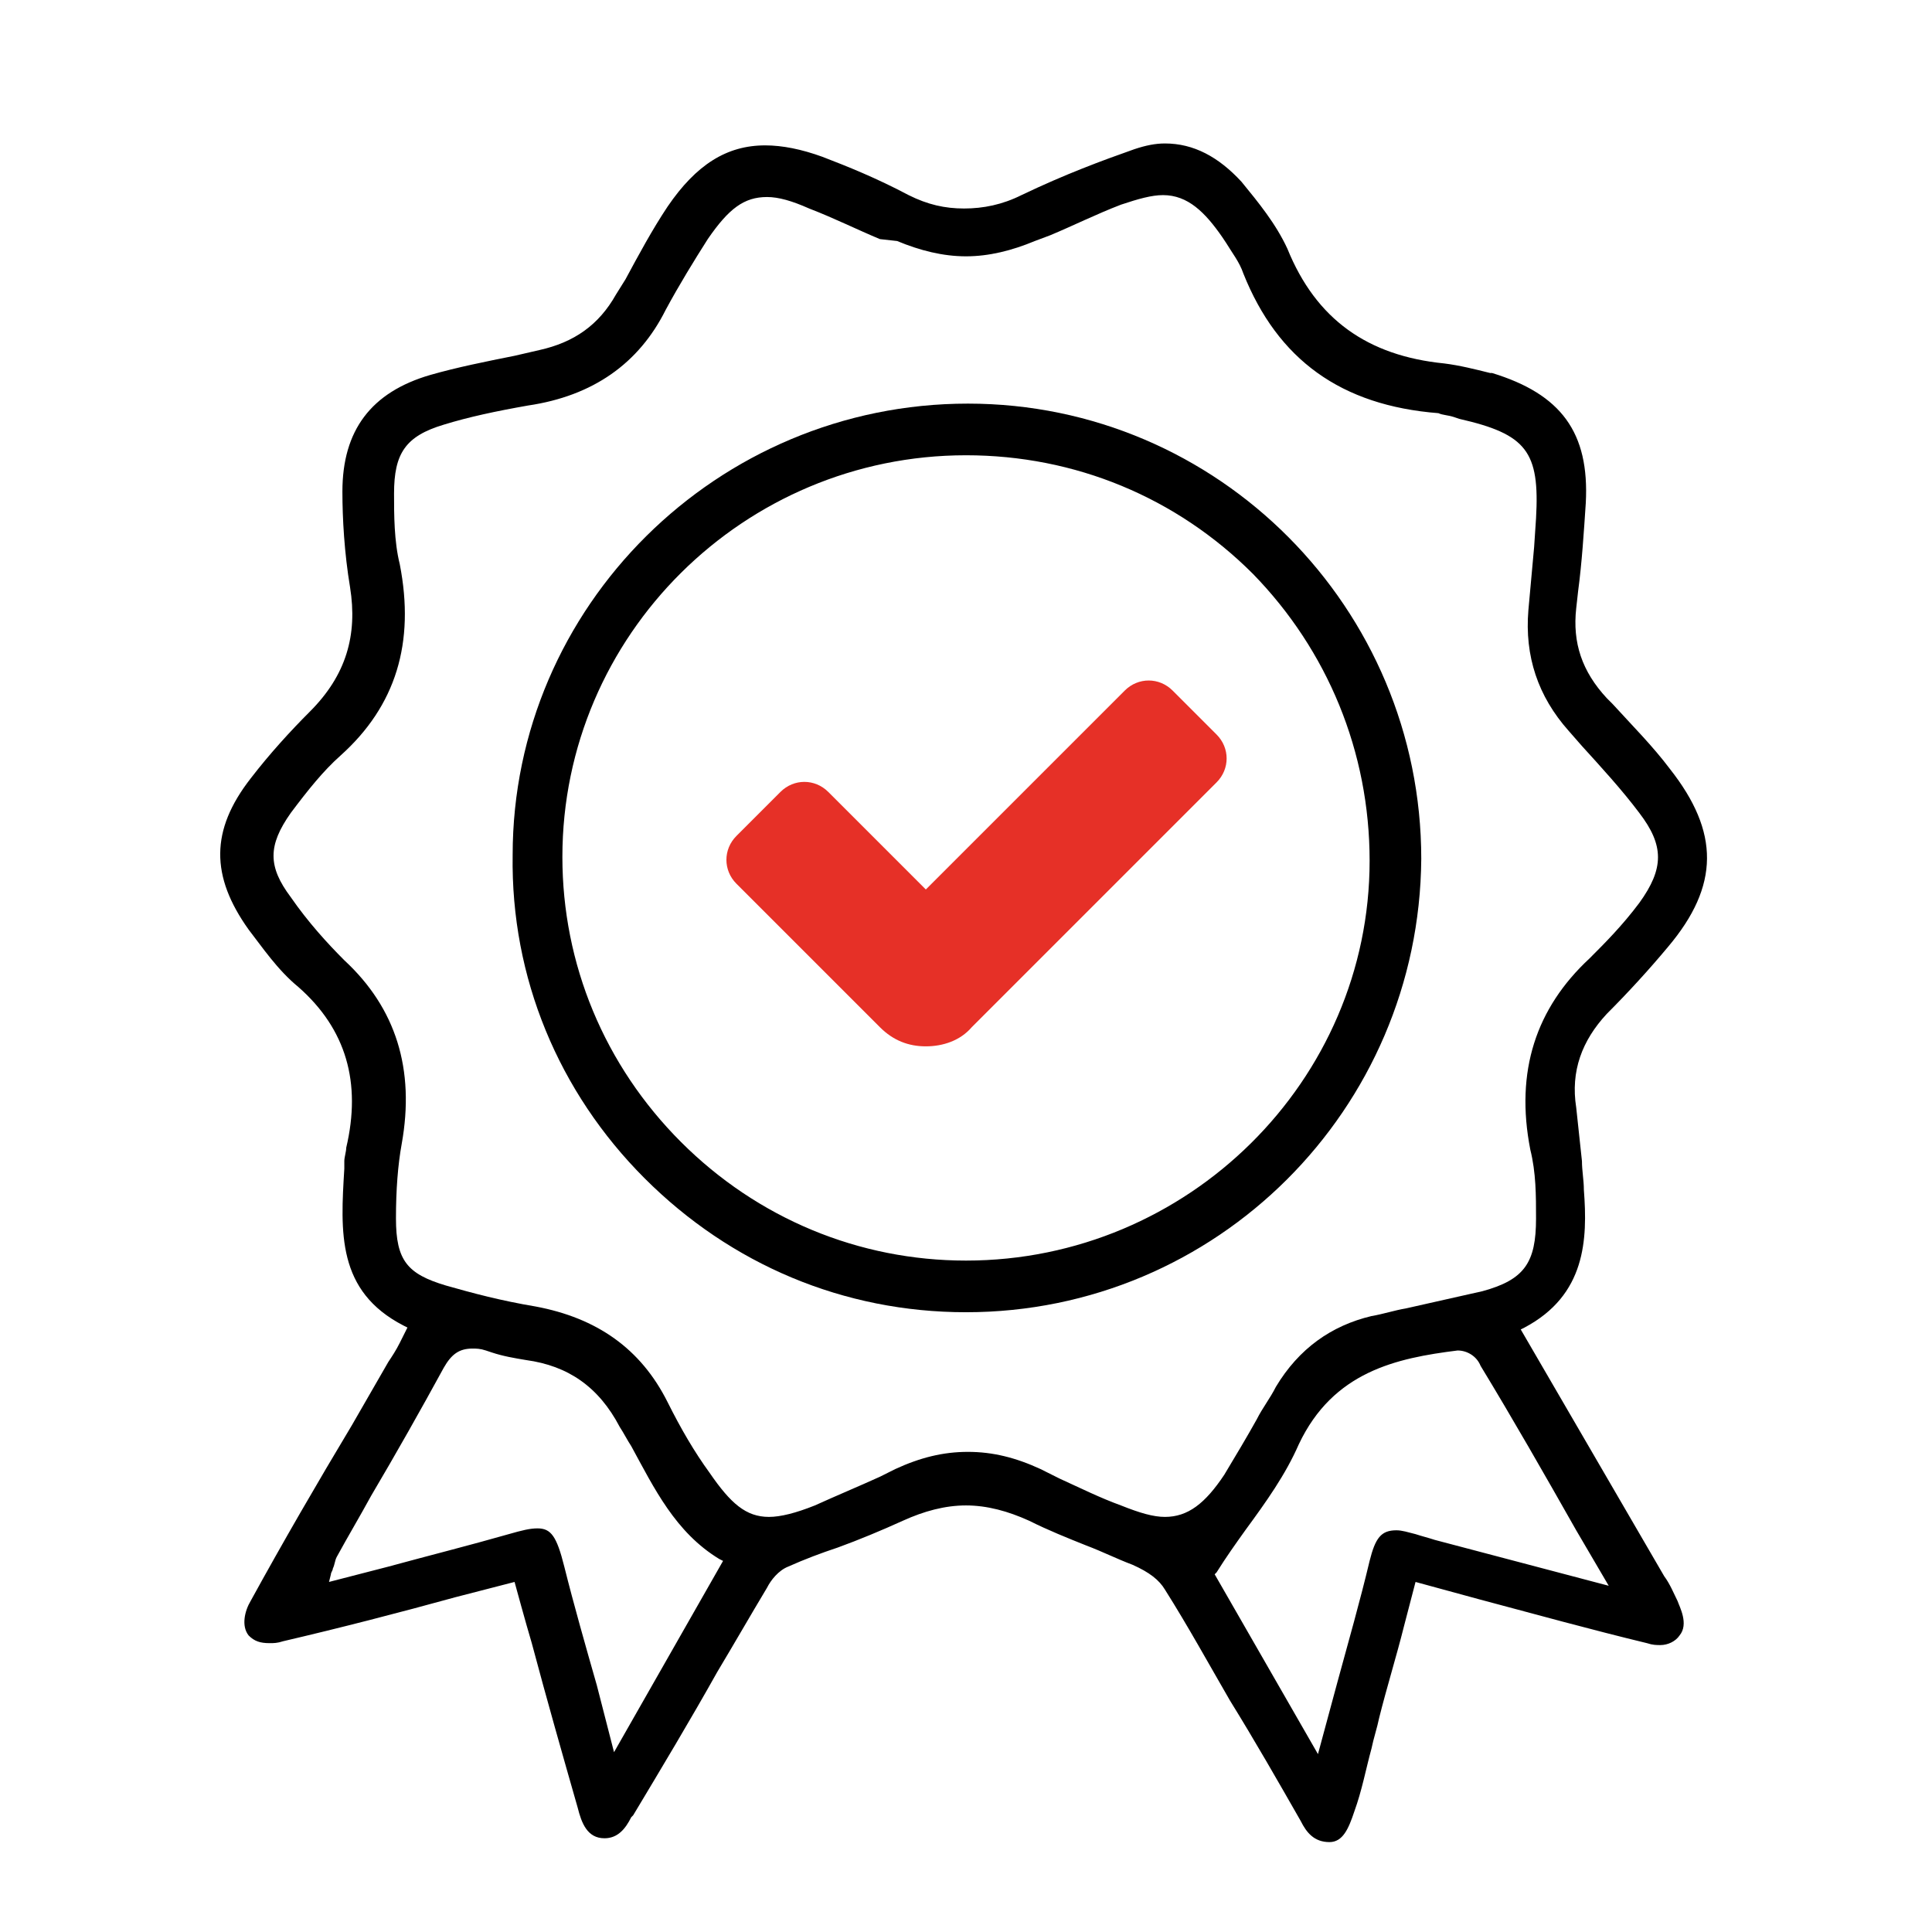
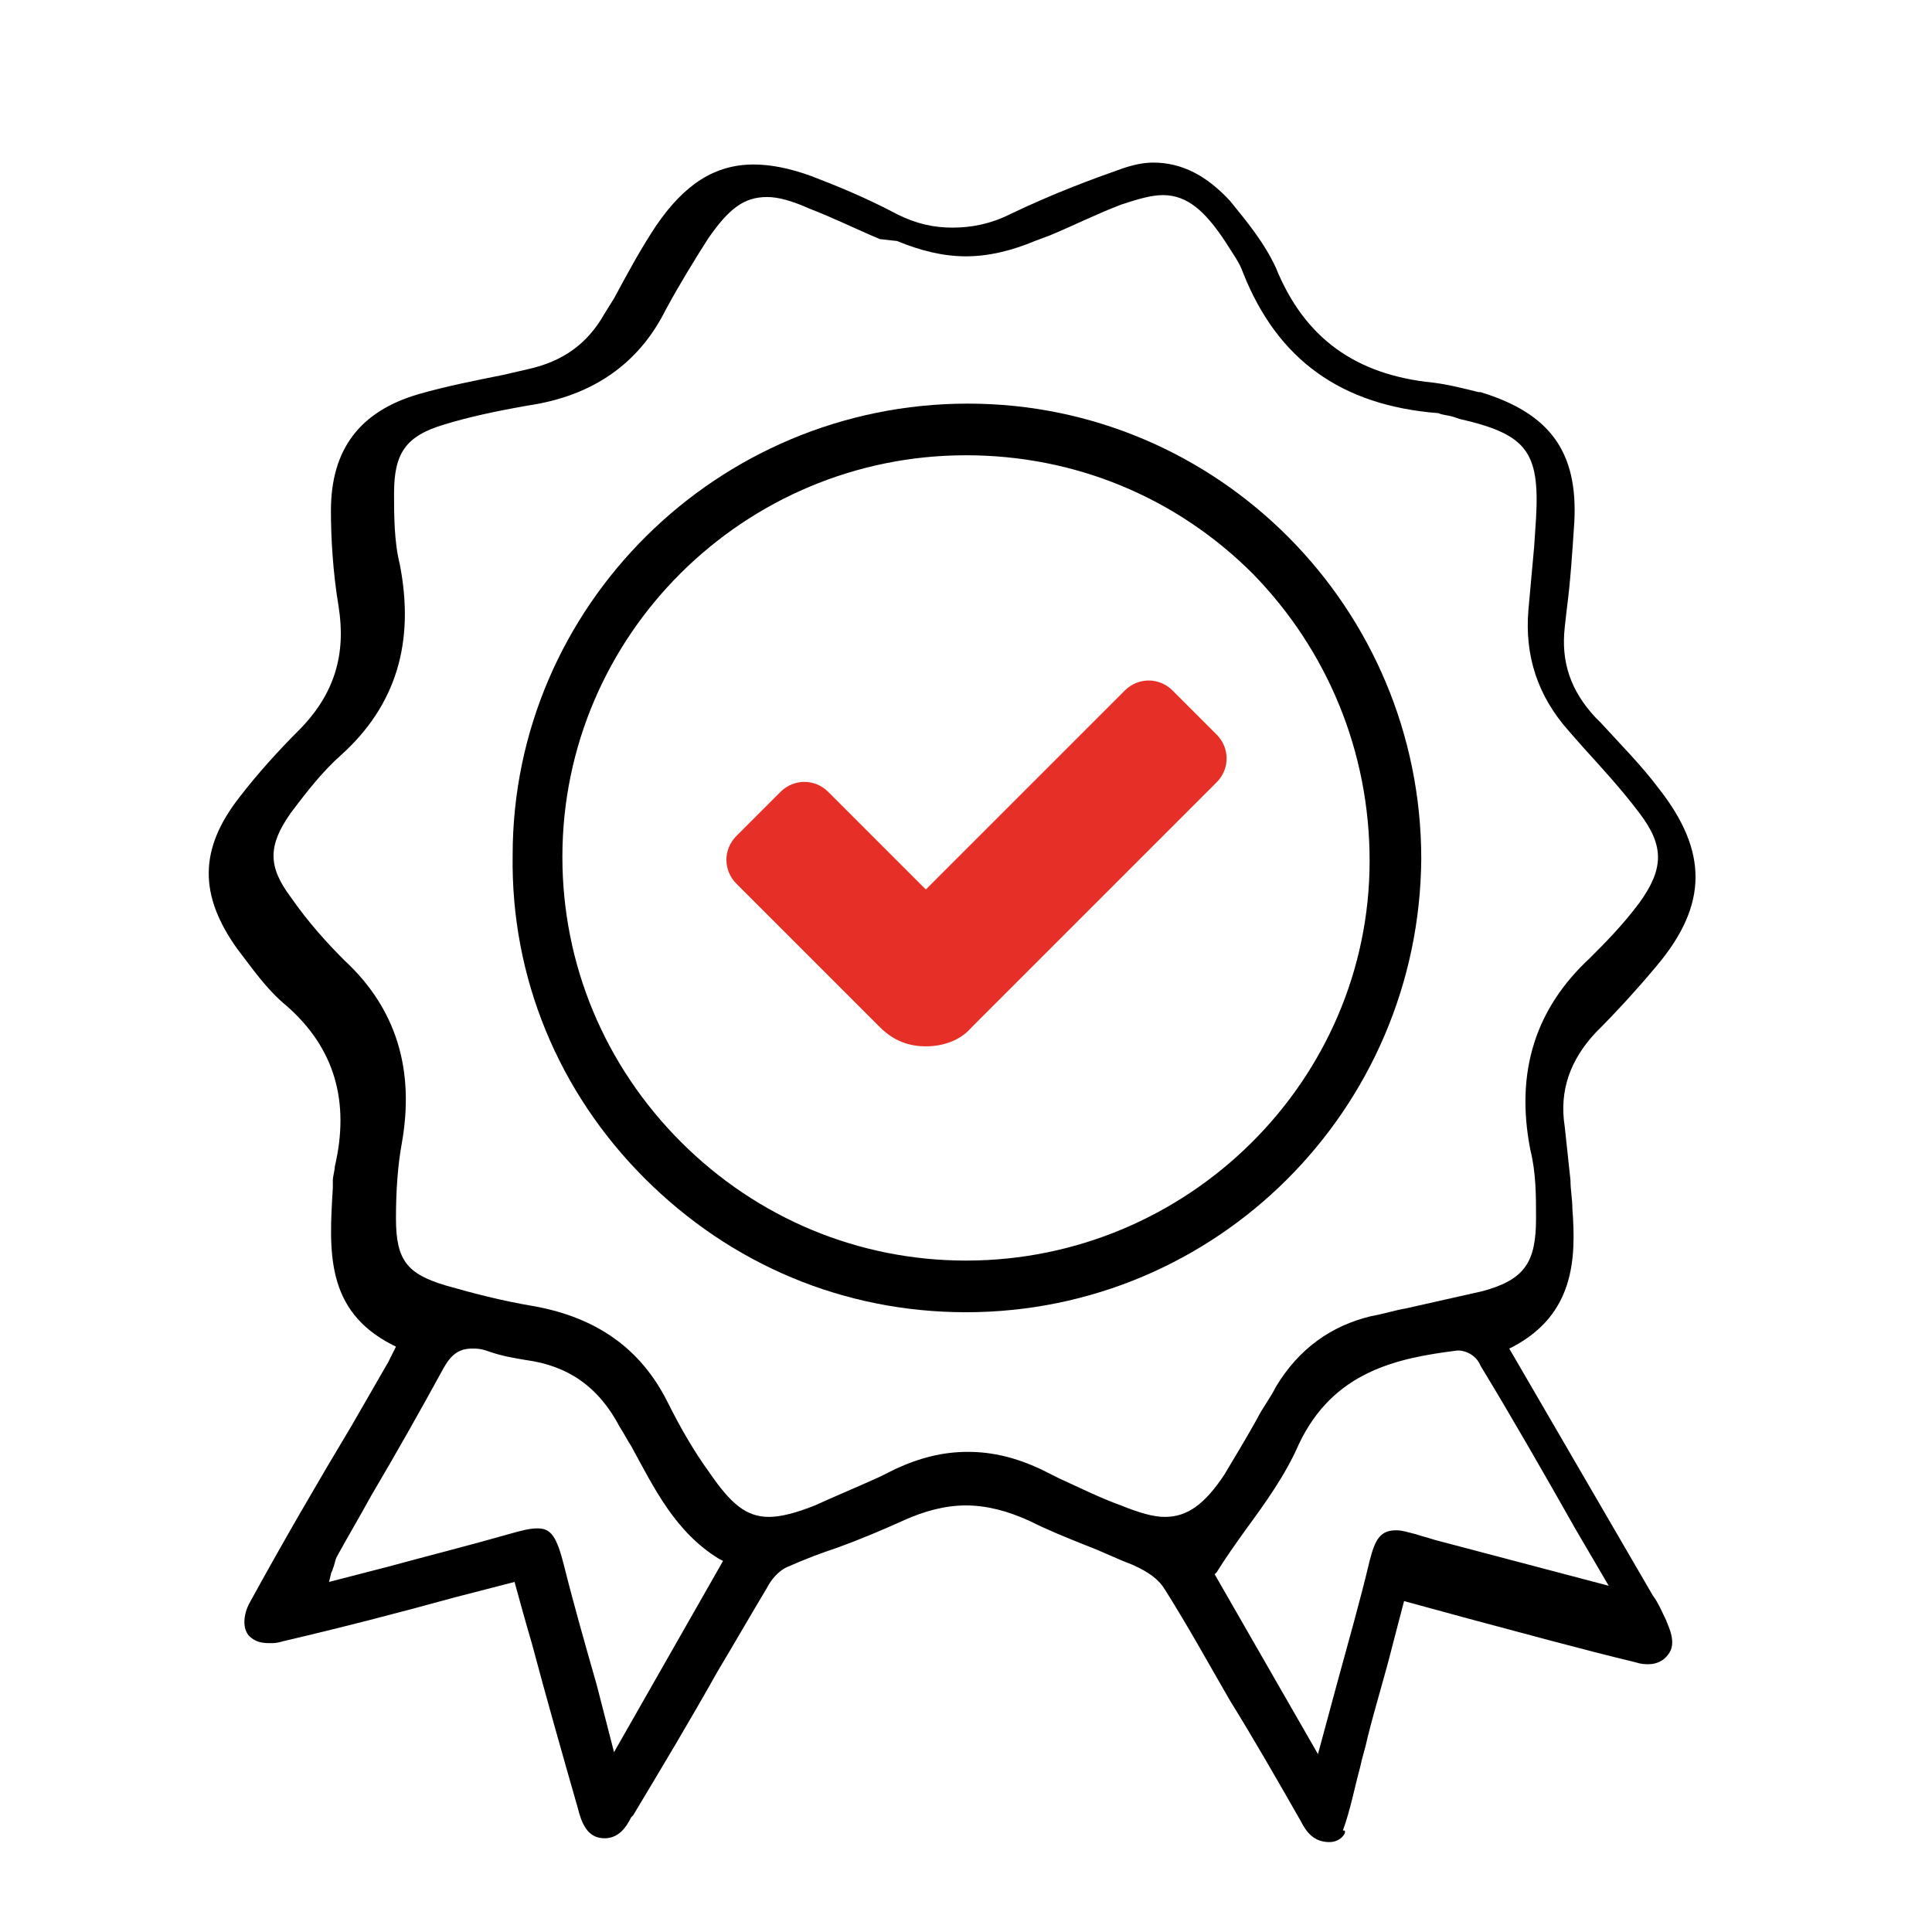
<svg xmlns="http://www.w3.org/2000/svg" id="Layer_1" x="0px" y="0px" viewBox="0 0 101 101" style="enable-background:new 0 0 101 101;" xml:space="preserve">
  <style type="text/css"> .st0{fill:#E63027;} </style>
-   <path d="M429.8,35.6c0,13-5.2,24.8-13.7,33.3l-2.1-2.1c8-8,12.9-19,12.9-31.2c0-10.6-3.8-20.8-10.7-28.8l-0.5-0.6v7.4 c0,0.8-0.5,1.4-1.2,1.6c-0.1,0-0.2,0-0.3,0c-0.4,0-0.8-0.1-1-0.4c-0.3-0.3-0.4-0.6-0.4-1V1.9c0-0.8,0.7-1.5,1.5-1.5h11.7 c0.8,0,1.5,0.5,1.6,1.2c0.1,0.4,0,0.9-0.3,1.2c-0.3,0.3-0.7,0.5-1.1,0.5h-9l0.5,0.5C425.5,12.5,429.8,23.8,429.8,35.6z" />
  <g>
    <g>
      <g>
-         <path d="M69.5,96.3c-0.8,0-1.2-0.5-1.5-1.1c-1.2-2.1-2.4-4.2-3.7-6.3c-1.1-1.9-2.2-3.9-3.4-5.8c-0.3-0.5-0.8-0.9-1.7-1.3 c-0.8-0.3-1.6-0.7-2.4-1c-1-0.4-2-0.8-3-1.3c-1.1-0.5-2.2-0.8-3.3-0.8c-1.1,0-2.2,0.3-3.3,0.8c-1.1,0.5-2.3,1-3.4,1.4 c-0.9,0.3-1.7,0.6-2.6,1c-0.5,0.2-0.9,0.7-1.1,1.1c-0.9,1.5-1.7,2.9-2.6,4.4c-1.4,2.5-2.9,5-4.4,7.5l-0.1,0.1 c-0.3,0.6-0.7,1.1-1.4,1.1c-0.9,0-1.2-0.8-1.4-1.6c-0.8-2.8-1.6-5.6-2.4-8.6c-0.3-1-0.9-3.2-0.9-3.2l-3.1,0.8 c-2.9,0.8-6,1.6-9,2.3c-0.3,0.1-0.5,0.1-0.7,0.1c-0.5,0-0.8-0.1-1.1-0.4c-0.4-0.5-0.2-1.3,0.1-1.8c1.7-3.1,3.5-6.2,5.3-9.2 l1.9-3.3c0.2-0.3,0.4-0.6,0.6-1l0.4-0.8l-0.2-0.1c-3.5-1.8-3.3-4.9-3.1-8.2l0-0.4c0-0.2,0.1-0.5,0.1-0.7c0.8-3.4,0-6.2-2.5-8.4 c-1.1-0.9-1.9-2.1-2.6-3c-2-2.8-2-5.2,0.1-7.9c1-1.3,2.1-2.5,3.1-3.5c1.9-1.9,2.5-4,2.1-6.5c-0.3-1.8-0.4-3.6-0.4-5 c0-3.2,1.5-5.2,4.6-6.1c1.4-0.4,2.9-0.7,4.4-1l1.3-0.3c1.8-0.4,3.1-1.3,4-2.9l0.5-0.8c0.7-1.3,1.4-2.6,2.2-3.8 c1.5-2.2,3.1-3.2,5.1-3.2c0.9,0,1.9,0.2,3,0.6c1.3,0.5,2.8,1.1,4.5,2c1,0.5,1.9,0.7,2.9,0.7c1,0,2-0.2,3-0.7 c2.3-1.1,4.2-1.8,5.9-2.4c0.6-0.2,1.1-0.3,1.6-0.3c1.5,0,2.8,0.7,4,2c0.9,1.1,1.8,2.2,2.4,3.5c1.5,3.7,4.2,5.6,8.2,6 c0.8,0.1,1.6,0.3,2.4,0.5l0.1,0c3.6,1.1,5.1,3.1,4.9,6.8c-0.1,1.5-0.2,3.1-0.4,4.6l-0.1,0.9c-0.2,1.8,0.3,3.3,1.6,4.7l0.3,0.3 c1,1.1,2.1,2.2,3,3.4c2.6,3.3,2.6,6.1-0.1,9.3c-1,1.2-2.1,2.4-3.2,3.5c-1.3,1.4-1.9,3-1.6,4.9c0.1,0.9,0.2,1.9,0.3,2.8 c0,0.5,0.1,1,0.1,1.5c0.2,2.6,0.1,5.5-3.1,7.2l-0.2,0.1l7.5,12.9c0.3,0.4,0.5,0.9,0.7,1.3c0.1,0.3,0.6,1.2,0.1,1.8 c-0.2,0.3-0.6,0.5-1,0.5c-0.2,0-0.4,0-0.7-0.1c-2.9-0.7-5.8-1.5-8.8-2.3l-3.3-0.9l-0.6,2.3c-0.4,1.6-0.9,3.2-1.3,4.8 c-0.1,0.5-0.3,1.1-0.4,1.6c-0.3,1.1-0.5,2.2-0.9,3.3C70.5,95.6,70.2,96.3,69.5,96.3z M76.2,70.6c-3.2,0.4-6.5,1.1-8.3,4.9 c-0.7,1.6-1.7,3-2.8,4.5c-0.5,0.7-1,1.4-1.5,2.2l-0.1,0.1l5.4,9.4l1-3.7c0.6-2.2,1.2-4.3,1.7-6.4c0.3-1.2,0.6-1.6,1.4-1.6 c0.3,0,0.6,0.1,1,0.2c0.3,0.1,0.7,0.2,1,0.3l9.1,2.4l-1.7-2.9c-1.7-3-3.3-5.8-5-8.6C77.2,70.9,76.7,70.6,76.2,70.6L76.2,70.6 L76.2,70.6z M28.1,79.9c0.7,0,1,0.4,1.4,2c0.5,2,1.1,4.1,1.7,6.2l0.9,3.5l5.7-10l-0.2-0.1c-2.3-1.4-3.4-3.7-4.6-5.9 c-0.2-0.3-0.4-0.7-0.6-1c-1.1-2.1-2.7-3.2-4.9-3.5c-0.6-0.1-1.2-0.2-1.8-0.4l-0.3-0.1c-0.3-0.1-0.5-0.1-0.7-0.1 c-0.7,0-1.1,0.3-1.5,1c-1.2,2.2-2.5,4.5-3.8,6.7c-0.6,1.1-1.2,2.1-1.8,3.2c-0.1,0.2-0.1,0.4-0.2,0.6c0,0.1-0.1,0.2-0.1,0.3 l-0.1,0.4l3.1-0.8c2.2-0.6,4.2-1.1,6.3-1.7C27.3,80,27.7,79.9,28.1,79.9z M40.1,10.3c-1.2,0-2,0.6-3.1,2.2 c-0.7,1.1-1.5,2.4-2.2,3.7c-1.4,2.8-3.8,4.5-7.2,5c-1.7,0.3-3.1,0.6-4.4,1c-2,0.6-2.6,1.5-2.6,3.6c0,1.1,0,2.5,0.3,3.7 c0.8,4.1-0.2,7.4-3.1,10c-0.9,0.8-1.7,1.8-2.6,3c-1.2,1.7-1.2,2.8,0,4.4c0.9,1.3,1.9,2.4,2.8,3.3c2.7,2.5,3.7,5.7,3,9.6 c-0.2,1.1-0.3,2.4-0.3,3.9c0,2.2,0.6,2.9,2.6,3.5c1.4,0.4,2.9,0.8,4.7,1.1c3.2,0.6,5.5,2.2,6.9,5c0.7,1.4,1.4,2.6,2.2,3.7 c1.1,1.6,1.9,2.3,3.1,2.3c0.6,0,1.4-0.2,2.4-0.6c1.1-0.5,2.3-1,3.4-1.5l0.8-0.4c1.3-0.6,2.5-0.9,3.8-0.9c1.3,0,2.5,0.3,3.8,0.9 l1,0.5c1.1,0.5,2.1,1,3.2,1.4c1,0.4,1.7,0.6,2.3,0.6c1.2,0,2.1-0.7,3.1-2.2c0.6-1,1.2-2,1.7-2.9c0.3-0.6,0.7-1.1,1-1.7 c1.2-2,2.9-3.2,5-3.7c0.6-0.1,1.2-0.3,1.8-0.4c1.3-0.3,2.7-0.6,4-0.9c2.2-0.6,2.8-1.5,2.8-3.8c0-1.2,0-2.4-0.3-3.6 c-0.8-4.1,0.3-7.4,3.1-10c0.8-0.8,1.7-1.7,2.6-2.9c1.3-1.8,1.3-3,0-4.7c-0.9-1.2-2-2.4-3-3.5L82,38.2c-1.6-1.8-2.3-3.9-2.1-6.3 c0.1-1.1,0.2-2.2,0.3-3.3l0.1-1.5c0.2-3.5-0.5-4.4-4-5.2l-0.3-0.1c-0.3-0.1-0.6-0.1-0.8-0.2c-5.1-0.4-8.4-2.8-10.2-7.3 c-0.2-0.6-0.6-1.1-0.9-1.6l-0.2-0.3c-0.9-1.3-1.8-2.2-3.1-2.2c-0.6,0-1.3,0.2-2.2,0.5c-1.3,0.5-2.5,1.1-3.7,1.6l-0.8,0.3 c-1.2,0.5-2.4,0.8-3.6,0.8c-1.2,0-2.4-0.3-3.6-0.8L46,12.5c-1.2-0.5-2.4-1.1-3.7-1.6C41.4,10.5,40.7,10.3,40.1,10.3z" />
+         <path d="M69.5,96.3c-0.8,0-1.2-0.5-1.5-1.1c-1.2-2.1-2.4-4.2-3.7-6.3c-1.1-1.9-2.2-3.9-3.4-5.8c-0.3-0.5-0.8-0.9-1.7-1.3 c-0.8-0.3-1.6-0.7-2.4-1c-1-0.4-2-0.8-3-1.3c-1.1-0.5-2.2-0.8-3.3-0.8c-1.1,0-2.2,0.3-3.3,0.8c-1.1,0.5-2.3,1-3.4,1.4 c-0.9,0.3-1.7,0.6-2.6,1c-0.5,0.2-0.9,0.7-1.1,1.1c-0.9,1.5-1.7,2.9-2.6,4.4c-1.4,2.5-2.9,5-4.4,7.5l-0.1,0.1 c-0.3,0.6-0.7,1.1-1.4,1.1c-0.9,0-1.2-0.8-1.4-1.6c-0.8-2.8-1.6-5.6-2.4-8.6c-0.3-1-0.9-3.2-0.9-3.2l-3.1,0.8 c-2.9,0.8-6,1.6-9,2.3c-0.3,0.1-0.5,0.1-0.7,0.1c-0.5,0-0.8-0.1-1.1-0.4c-0.4-0.5-0.2-1.3,0.1-1.8c1.7-3.1,3.5-6.2,5.3-9.2 l1.9-3.3l0.4-0.8l-0.2-0.1c-3.5-1.8-3.3-4.9-3.1-8.2l0-0.4c0-0.2,0.1-0.5,0.1-0.7c0.8-3.4,0-6.2-2.5-8.4 c-1.1-0.9-1.9-2.1-2.6-3c-2-2.8-2-5.2,0.1-7.9c1-1.3,2.1-2.5,3.1-3.5c1.9-1.9,2.5-4,2.1-6.5c-0.3-1.8-0.4-3.6-0.4-5 c0-3.2,1.5-5.2,4.6-6.1c1.4-0.4,2.9-0.7,4.4-1l1.3-0.3c1.8-0.4,3.1-1.3,4-2.9l0.5-0.8c0.7-1.3,1.4-2.6,2.2-3.8 c1.5-2.2,3.1-3.2,5.1-3.2c0.9,0,1.9,0.2,3,0.6c1.3,0.5,2.8,1.1,4.5,2c1,0.5,1.9,0.7,2.9,0.7c1,0,2-0.2,3-0.7 c2.3-1.1,4.2-1.8,5.9-2.4c0.6-0.2,1.1-0.3,1.6-0.3c1.5,0,2.8,0.7,4,2c0.9,1.1,1.8,2.2,2.4,3.5c1.5,3.7,4.2,5.6,8.2,6 c0.8,0.1,1.6,0.3,2.4,0.5l0.1,0c3.6,1.1,5.1,3.1,4.9,6.8c-0.1,1.5-0.2,3.1-0.4,4.6l-0.1,0.9c-0.2,1.8,0.3,3.3,1.6,4.7l0.3,0.3 c1,1.1,2.1,2.2,3,3.4c2.6,3.3,2.6,6.1-0.1,9.3c-1,1.2-2.1,2.4-3.2,3.5c-1.3,1.4-1.9,3-1.6,4.9c0.1,0.9,0.2,1.9,0.3,2.8 c0,0.5,0.1,1,0.1,1.5c0.2,2.6,0.1,5.5-3.1,7.2l-0.2,0.1l7.5,12.9c0.3,0.4,0.5,0.9,0.7,1.3c0.1,0.3,0.6,1.2,0.1,1.8 c-0.2,0.3-0.6,0.5-1,0.5c-0.2,0-0.4,0-0.7-0.1c-2.9-0.7-5.8-1.5-8.8-2.3l-3.3-0.9l-0.6,2.3c-0.4,1.6-0.9,3.2-1.3,4.8 c-0.1,0.5-0.3,1.1-0.4,1.6c-0.3,1.1-0.5,2.2-0.9,3.3C70.5,95.6,70.2,96.3,69.5,96.3z M76.2,70.6c-3.2,0.4-6.5,1.1-8.3,4.9 c-0.7,1.6-1.7,3-2.8,4.5c-0.5,0.7-1,1.4-1.5,2.2l-0.1,0.1l5.4,9.4l1-3.7c0.6-2.2,1.2-4.3,1.7-6.4c0.3-1.2,0.6-1.6,1.4-1.6 c0.3,0,0.6,0.1,1,0.2c0.3,0.1,0.7,0.2,1,0.3l9.1,2.4l-1.7-2.9c-1.7-3-3.3-5.8-5-8.6C77.2,70.9,76.7,70.6,76.2,70.6L76.2,70.6 L76.2,70.6z M28.1,79.9c0.7,0,1,0.4,1.4,2c0.5,2,1.1,4.1,1.7,6.2l0.9,3.5l5.7-10l-0.2-0.1c-2.3-1.4-3.4-3.7-4.6-5.9 c-0.2-0.3-0.4-0.7-0.6-1c-1.1-2.1-2.7-3.2-4.9-3.5c-0.6-0.1-1.2-0.2-1.8-0.4l-0.3-0.1c-0.3-0.1-0.5-0.1-0.7-0.1 c-0.7,0-1.1,0.3-1.5,1c-1.2,2.2-2.5,4.5-3.8,6.7c-0.6,1.1-1.2,2.1-1.8,3.2c-0.1,0.2-0.1,0.4-0.2,0.6c0,0.1-0.1,0.2-0.1,0.3 l-0.1,0.4l3.1-0.8c2.2-0.6,4.2-1.1,6.3-1.7C27.3,80,27.7,79.9,28.1,79.9z M40.1,10.3c-1.2,0-2,0.6-3.1,2.2 c-0.7,1.1-1.5,2.4-2.2,3.7c-1.4,2.8-3.8,4.5-7.2,5c-1.7,0.3-3.1,0.6-4.4,1c-2,0.6-2.6,1.5-2.6,3.6c0,1.1,0,2.5,0.3,3.7 c0.8,4.1-0.2,7.4-3.1,10c-0.9,0.8-1.7,1.8-2.6,3c-1.2,1.7-1.2,2.8,0,4.4c0.9,1.3,1.9,2.4,2.8,3.3c2.7,2.5,3.7,5.7,3,9.6 c-0.2,1.1-0.3,2.4-0.3,3.9c0,2.2,0.6,2.9,2.6,3.5c1.4,0.4,2.9,0.8,4.7,1.1c3.2,0.6,5.5,2.2,6.9,5c0.7,1.4,1.4,2.6,2.2,3.7 c1.1,1.6,1.9,2.3,3.1,2.3c0.6,0,1.4-0.2,2.4-0.6c1.1-0.5,2.3-1,3.4-1.5l0.8-0.4c1.3-0.6,2.5-0.9,3.8-0.9c1.3,0,2.5,0.3,3.8,0.9 l1,0.5c1.1,0.5,2.1,1,3.2,1.4c1,0.4,1.7,0.6,2.3,0.6c1.2,0,2.1-0.7,3.1-2.2c0.6-1,1.2-2,1.7-2.9c0.3-0.6,0.7-1.1,1-1.7 c1.2-2,2.9-3.2,5-3.7c0.6-0.1,1.2-0.3,1.8-0.4c1.3-0.3,2.7-0.6,4-0.9c2.2-0.6,2.8-1.5,2.8-3.8c0-1.2,0-2.4-0.3-3.6 c-0.8-4.1,0.3-7.4,3.1-10c0.8-0.8,1.7-1.7,2.6-2.9c1.3-1.8,1.3-3,0-4.7c-0.9-1.2-2-2.4-3-3.5L82,38.2c-1.6-1.8-2.3-3.9-2.1-6.3 c0.1-1.1,0.2-2.2,0.3-3.3l0.1-1.5c0.2-3.5-0.5-4.4-4-5.2l-0.3-0.1c-0.3-0.1-0.6-0.1-0.8-0.2c-5.1-0.4-8.4-2.8-10.2-7.3 c-0.2-0.6-0.6-1.1-0.9-1.6l-0.2-0.3c-0.9-1.3-1.8-2.2-3.1-2.2c-0.6,0-1.3,0.2-2.2,0.5c-1.3,0.5-2.5,1.1-3.7,1.6l-0.8,0.3 c-1.2,0.5-2.4,0.8-3.6,0.8c-1.2,0-2.4-0.3-3.6-0.8L46,12.5c-1.2-0.5-2.4-1.1-3.7-1.6C41.4,10.5,40.7,10.3,40.1,10.3z" />
      </g>
      <g>
        <path d="M50.5,68.6c-6.4,0-12.3-2.5-16.8-7c-4.5-4.5-7-10.5-6.9-16.9c0-13,10.7-23.6,23.8-23.6c13.1,0,23.7,10.7,23.7,23.8 C74.2,58,63.6,68.6,50.5,68.6L50.5,68.6z M50.5,23.8c-11.6,0-21.1,9.4-21.1,21c0,5.6,2.2,10.9,6.2,14.9c4,4,9.3,6.2,14.9,6.2 c11.6,0,21.1-9.4,21.1-20.9c0-5.7-2.2-11-6.1-15C61.5,26,56.2,23.8,50.5,23.8L50.5,23.8z" />
      </g>
    </g>
    <g>
      <path class="st0" d="M48.4,54.7c-0.9,0-1.7-0.3-2.4-1l-7.5-7.5c-0.7-0.7-0.7-1.8,0-2.5l2.3-2.3c0.7-0.7,1.8-0.7,2.5,0l5.1,5.1 l10.4-10.4c0.7-0.7,1.8-0.7,2.5,0l2.3,2.3c0.7,0.7,0.7,1.8,0,2.5L50.8,53.7C50.2,54.4,49.3,54.7,48.4,54.7z" />
    </g>
  </g>
  <path class="st0" d="M-44.3,0.5h-12c-0.6,0-1.2,0.5-1.3,1.1s0.3,1.1,0.9,1.1h6.7c-1.3,1.1-2.4,2.7-2.9,4.3h-30.8 c-0.6,0-1.2,0.5-1.3,1.1s0.3,1.1,0.9,1.1h30.8c0,1.7,0.5,3.2,1.5,4.4H-56c-0.6,0-1.2,0.5-1.3,1.1s0.3,1.1,0.9,1.1h9.6 c4.2,0,8.2-3.4,8.9-7.7C-37.2,4-40.1,0.5-44.3,0.5z" />
</svg>